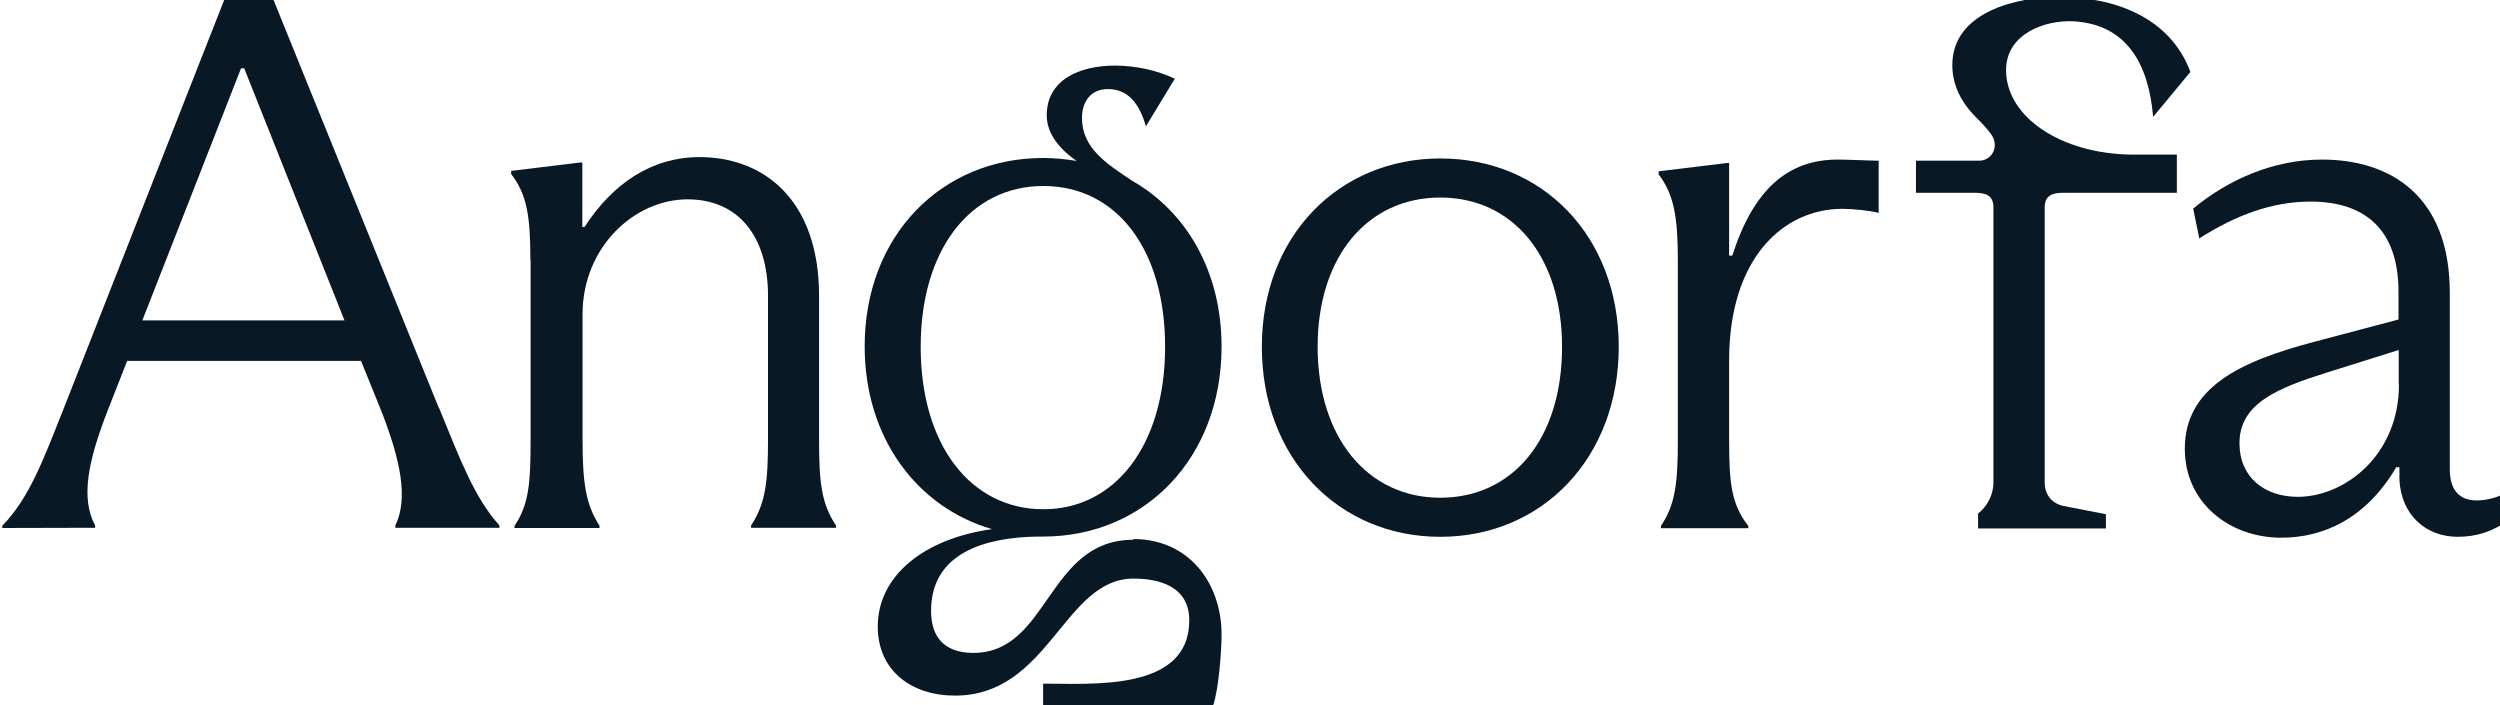
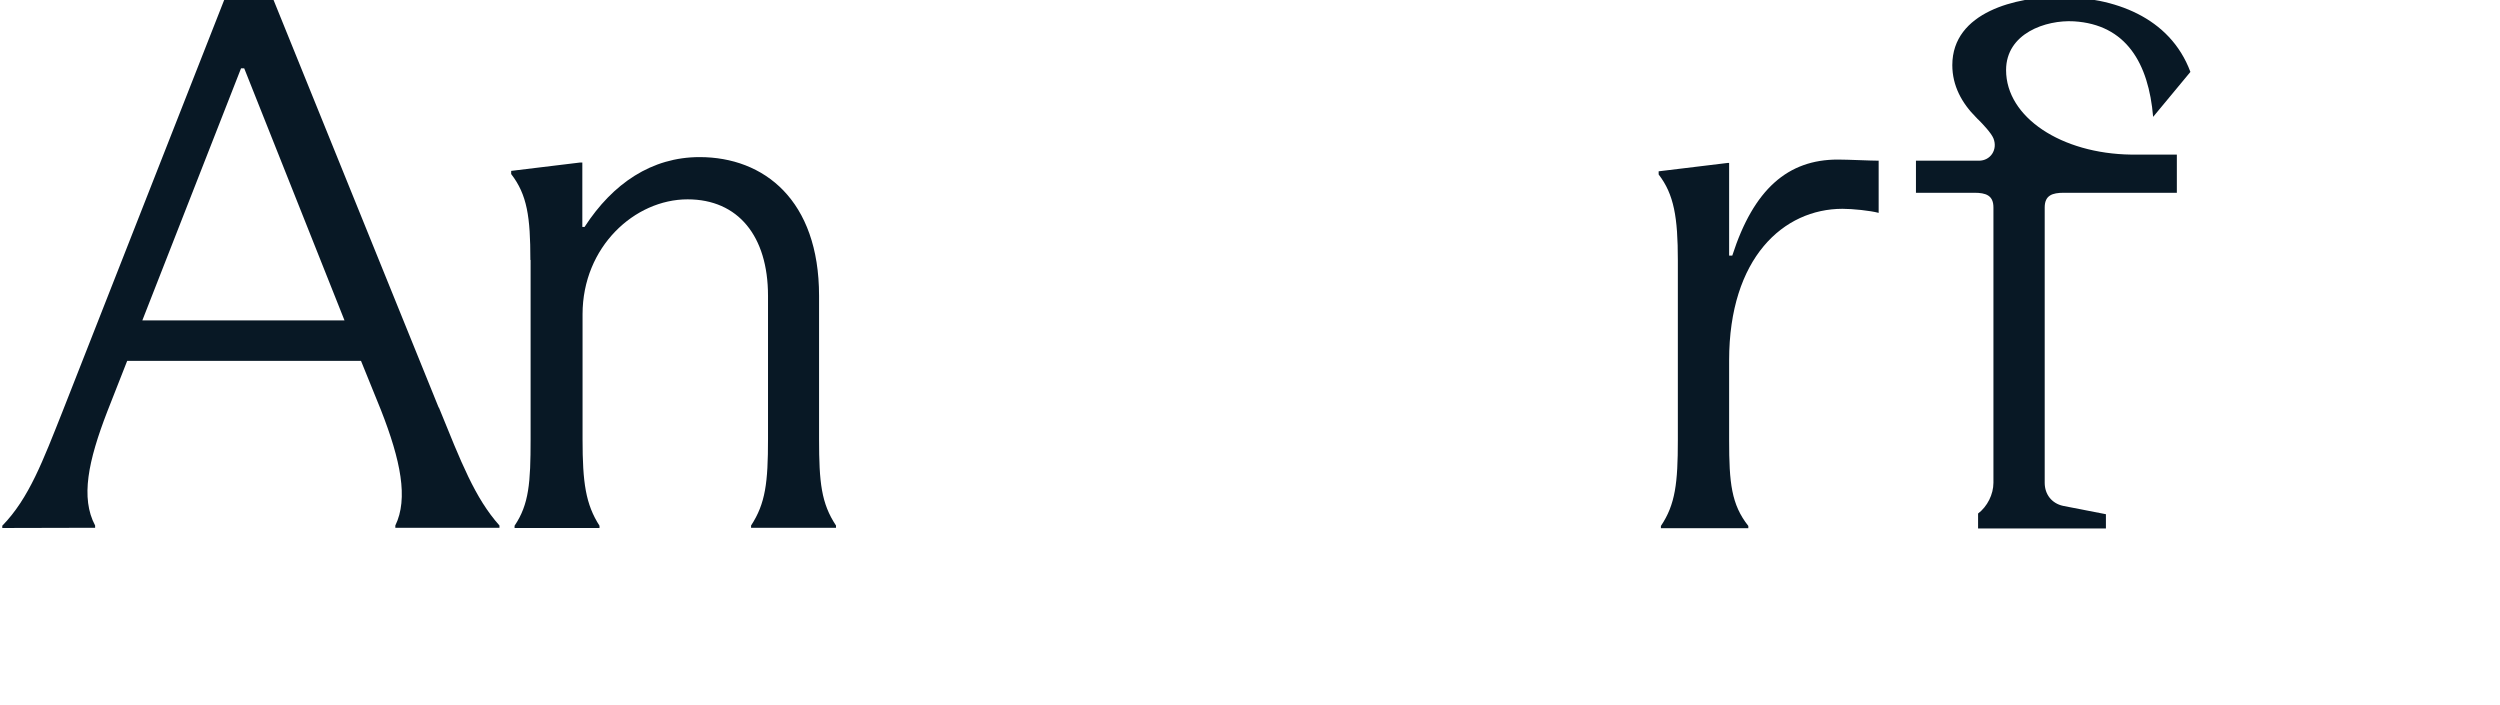
<svg xmlns="http://www.w3.org/2000/svg" width="1340" height="378" viewBox="0 0 1340 378" fill="none">
  <path d="M1075.26 37.58C1075.26 62.885 1104.92 82.378 1142.33 82.863H1166.79V103.324H1106.25C1100.08 103.324 1095.96 104.656 1095.96 111.194V258.786C1095.96 264.961 1099.72 269.804 1105.77 271.136L1128.77 275.616V283.243H1060.25V275.252C1065.21 271.499 1068.48 264.961 1068.48 258.786V111.194C1068.48 104.656 1064.36 103.324 1058.19 103.324H1026.95V86.132H1047.05H1060.73C1066.9 86.132 1070.9 80.199 1068.48 74.145C1067.27 71.239 1062.79 66.517 1060.49 64.217C1060.12 63.854 1059.76 63.611 1059.52 63.248C1059.4 63.127 1059.28 63.006 1059.16 62.885C1051.53 55.257 1046.44 45.934 1046.44 34.916C1046.44 6.222 1081.31 -1.648 1103.47 -1.648C1133.01 -1.648 1163.04 9.006 1174.06 38.549L1154.08 62.643C1151.66 33.948 1139.67 13.123 1111.58 11.428C1096.57 10.58 1075.26 17.845 1075.26 37.58Z" fill="#081825" />
  <path d="M235.263 218.472C247.128 247.651 254.514 266.902 267.711 281.673V282.884H211.895V281.673C218.917 267.265 214.801 246.803 204.146 219.682L193.491 193.409H68.178L57.523 220.53C47.231 247.167 43.115 266.902 50.985 281.673V282.884L1.223 283.005V281.794C15.631 267.023 23.016 246.924 33.671 220.167L121.088 -2.371H145.666L235.142 218.472H235.263ZM76.29 171.736H184.653L130.895 36.615H129.2L76.29 171.736Z" fill="#081825" />
  <path d="M284.282 139.297C284.282 116.292 282.587 104.427 273.99 93.288V91.593L310.918 87.113H312.129V121.62H313.34C328.474 98.252 349.421 84.207 374.968 84.207C409.474 84.207 439.017 107.211 439.017 158.548V235.31C439.017 258.678 440.228 269.817 448.098 281.682V282.893H402.573V281.682C410.322 269.817 411.654 258.678 411.654 235.31V158.548C411.654 126.584 395.672 106.848 368.551 106.848C340.219 106.848 312.25 132.274 312.25 168.476V235.431C312.25 258.799 313.945 270.301 321.331 281.803V283.014H275.806V281.803C283.555 270.301 284.403 258.799 284.403 235.431V139.418L284.282 139.297Z" fill="#081825" />
-   <path d="M676.346 185.907C676.346 126.338 717.754 84.93 771.996 84.93C826.601 84.93 867.646 126.338 867.646 185.907C867.646 245.477 826.601 287.732 771.996 287.732C717.39 287.732 676.346 245.477 676.346 185.907ZM837.256 185.907C837.256 137.113 810.619 105.876 771.996 105.876C733.009 105.876 706.251 137.477 706.251 185.907C706.251 234.338 732.888 266.786 771.996 266.786C810.619 266.786 837.256 235.548 837.256 185.907Z" fill="#081825" />
-   <path d="M607.541 289.299C561.169 289.299 562.38 349.958 521.699 349.958C506.08 349.958 499.057 341.361 499.057 327.438C499.057 296.2 528.116 288.088 555.963 287.604C556.932 287.604 558.021 287.604 559.111 287.604C613.716 287.604 654.761 245.348 654.761 185.779C654.761 145.582 635.994 113.617 607.057 97.03C592.77 87.586 579.936 79.232 579.936 63.25C579.936 54.896 584.295 47.752 593.86 47.752C605.12 47.752 610.932 56.227 614.201 67.73L629.698 42.183C620.254 37.703 608.752 35.16 597.613 35.16C578.362 35.16 561.048 42.909 561.048 61.797C561.048 72.209 568.676 80.443 577.03 86.254C571.219 85.286 565.286 84.68 559.111 84.68C504.869 84.68 463.461 126.088 463.461 185.658C463.461 234.693 491.551 271.985 531.748 283.608C495.304 288.693 470.483 308.55 470.483 335.792C470.483 359.523 488.524 372.841 511.891 372.841C562.38 372.841 570.25 310.124 607.541 310.124C620.86 310.124 637.447 313.998 637.447 332.523C637.447 370.662 585.385 366.424 559.111 366.424V377.926H650.281C653.187 369.693 654.761 348.989 654.761 340.272C654.761 312.303 637.084 288.936 607.541 288.936V289.299ZM493.488 185.9C493.488 133.716 520.125 99.694 559.232 99.694C598.34 99.694 624.492 133.353 624.492 185.9C624.492 238.447 597.855 272.954 559.232 272.954C520.609 272.954 493.488 238.931 493.488 185.9Z" fill="#081825" />
  <path d="M899.327 139.527C899.327 116.523 897.268 104.173 889.035 93.518V91.823L925.963 87.344H926.811V136.985H928.506C940.008 101.267 958.412 85.527 985.048 85.527C990.739 85.527 1002.48 86.133 1006.96 86.133V114.101C1002.48 112.891 993.039 111.922 987.591 111.922C955.99 111.922 926.811 138.195 926.811 193.164V235.904C926.811 258.908 928.022 270.41 937.102 281.913V283.123H890.246V281.913C897.995 270.41 899.327 258.908 899.327 235.904V139.406V139.527Z" fill="#081825" />
-   <path d="M1343.96 279.128C1336.21 284.818 1327.49 287.724 1317.32 287.724C1300.13 287.724 1286.93 275.859 1286.09 256.971V250.433H1284.39C1267.93 278.401 1244.92 288.209 1222.76 288.209C1194.8 288.209 1171.06 269.321 1171.06 240.626C1171.06 207.814 1200.24 193.769 1240.8 183.115L1285.6 171.249V156.478C1285.6 122.456 1267.08 108.047 1238.38 108.047C1217.8 108.047 1198.19 115.433 1178.81 127.783L1175.54 111.801C1194.43 96.182 1218.65 85.527 1244.56 85.527C1281.12 85.527 1313.09 104.778 1313.09 156.962V251.402C1313.09 262.904 1318.41 268.231 1327.49 268.231C1332.46 268.231 1336.94 267.02 1341.9 264.962L1343.96 279.37V279.128ZM1285.72 206.119V187.594L1247.95 199.46C1220.46 208.056 1200.36 216.289 1200.36 237.599C1200.36 255.639 1213.56 266.294 1231.6 266.294C1256.67 266.294 1285.84 244.137 1285.84 205.998L1285.72 206.119Z" fill="#081825" />
</svg>